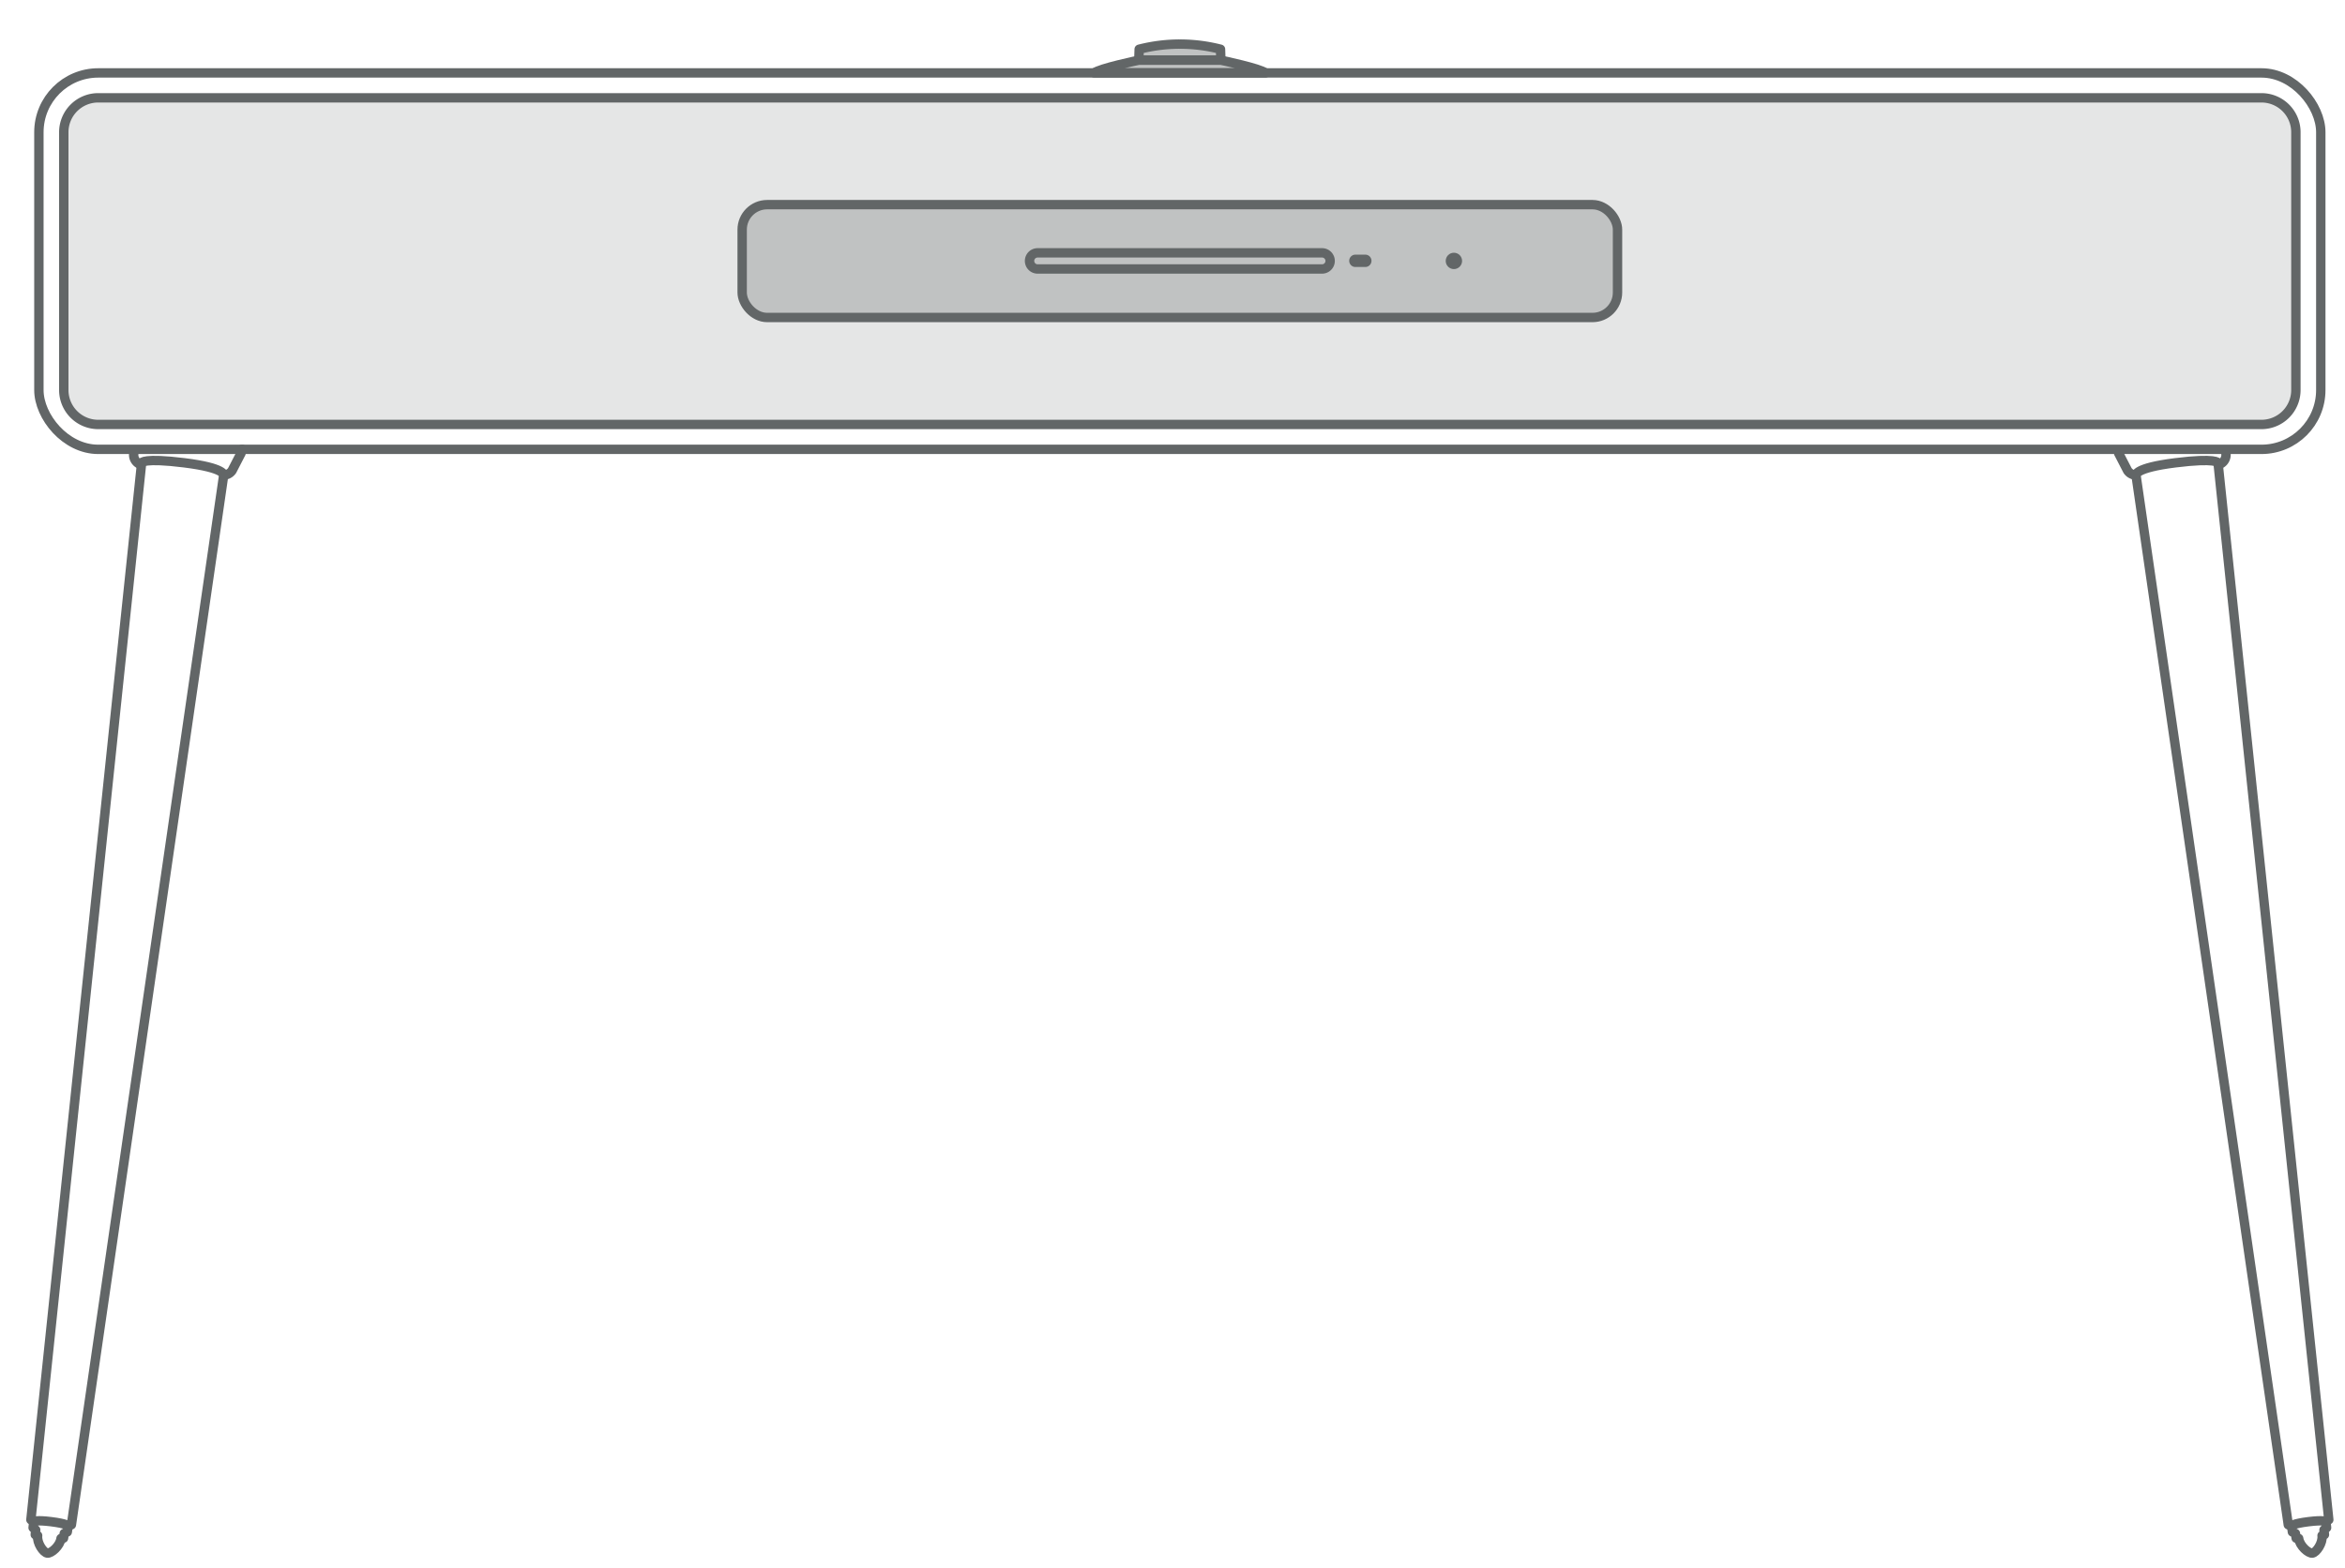
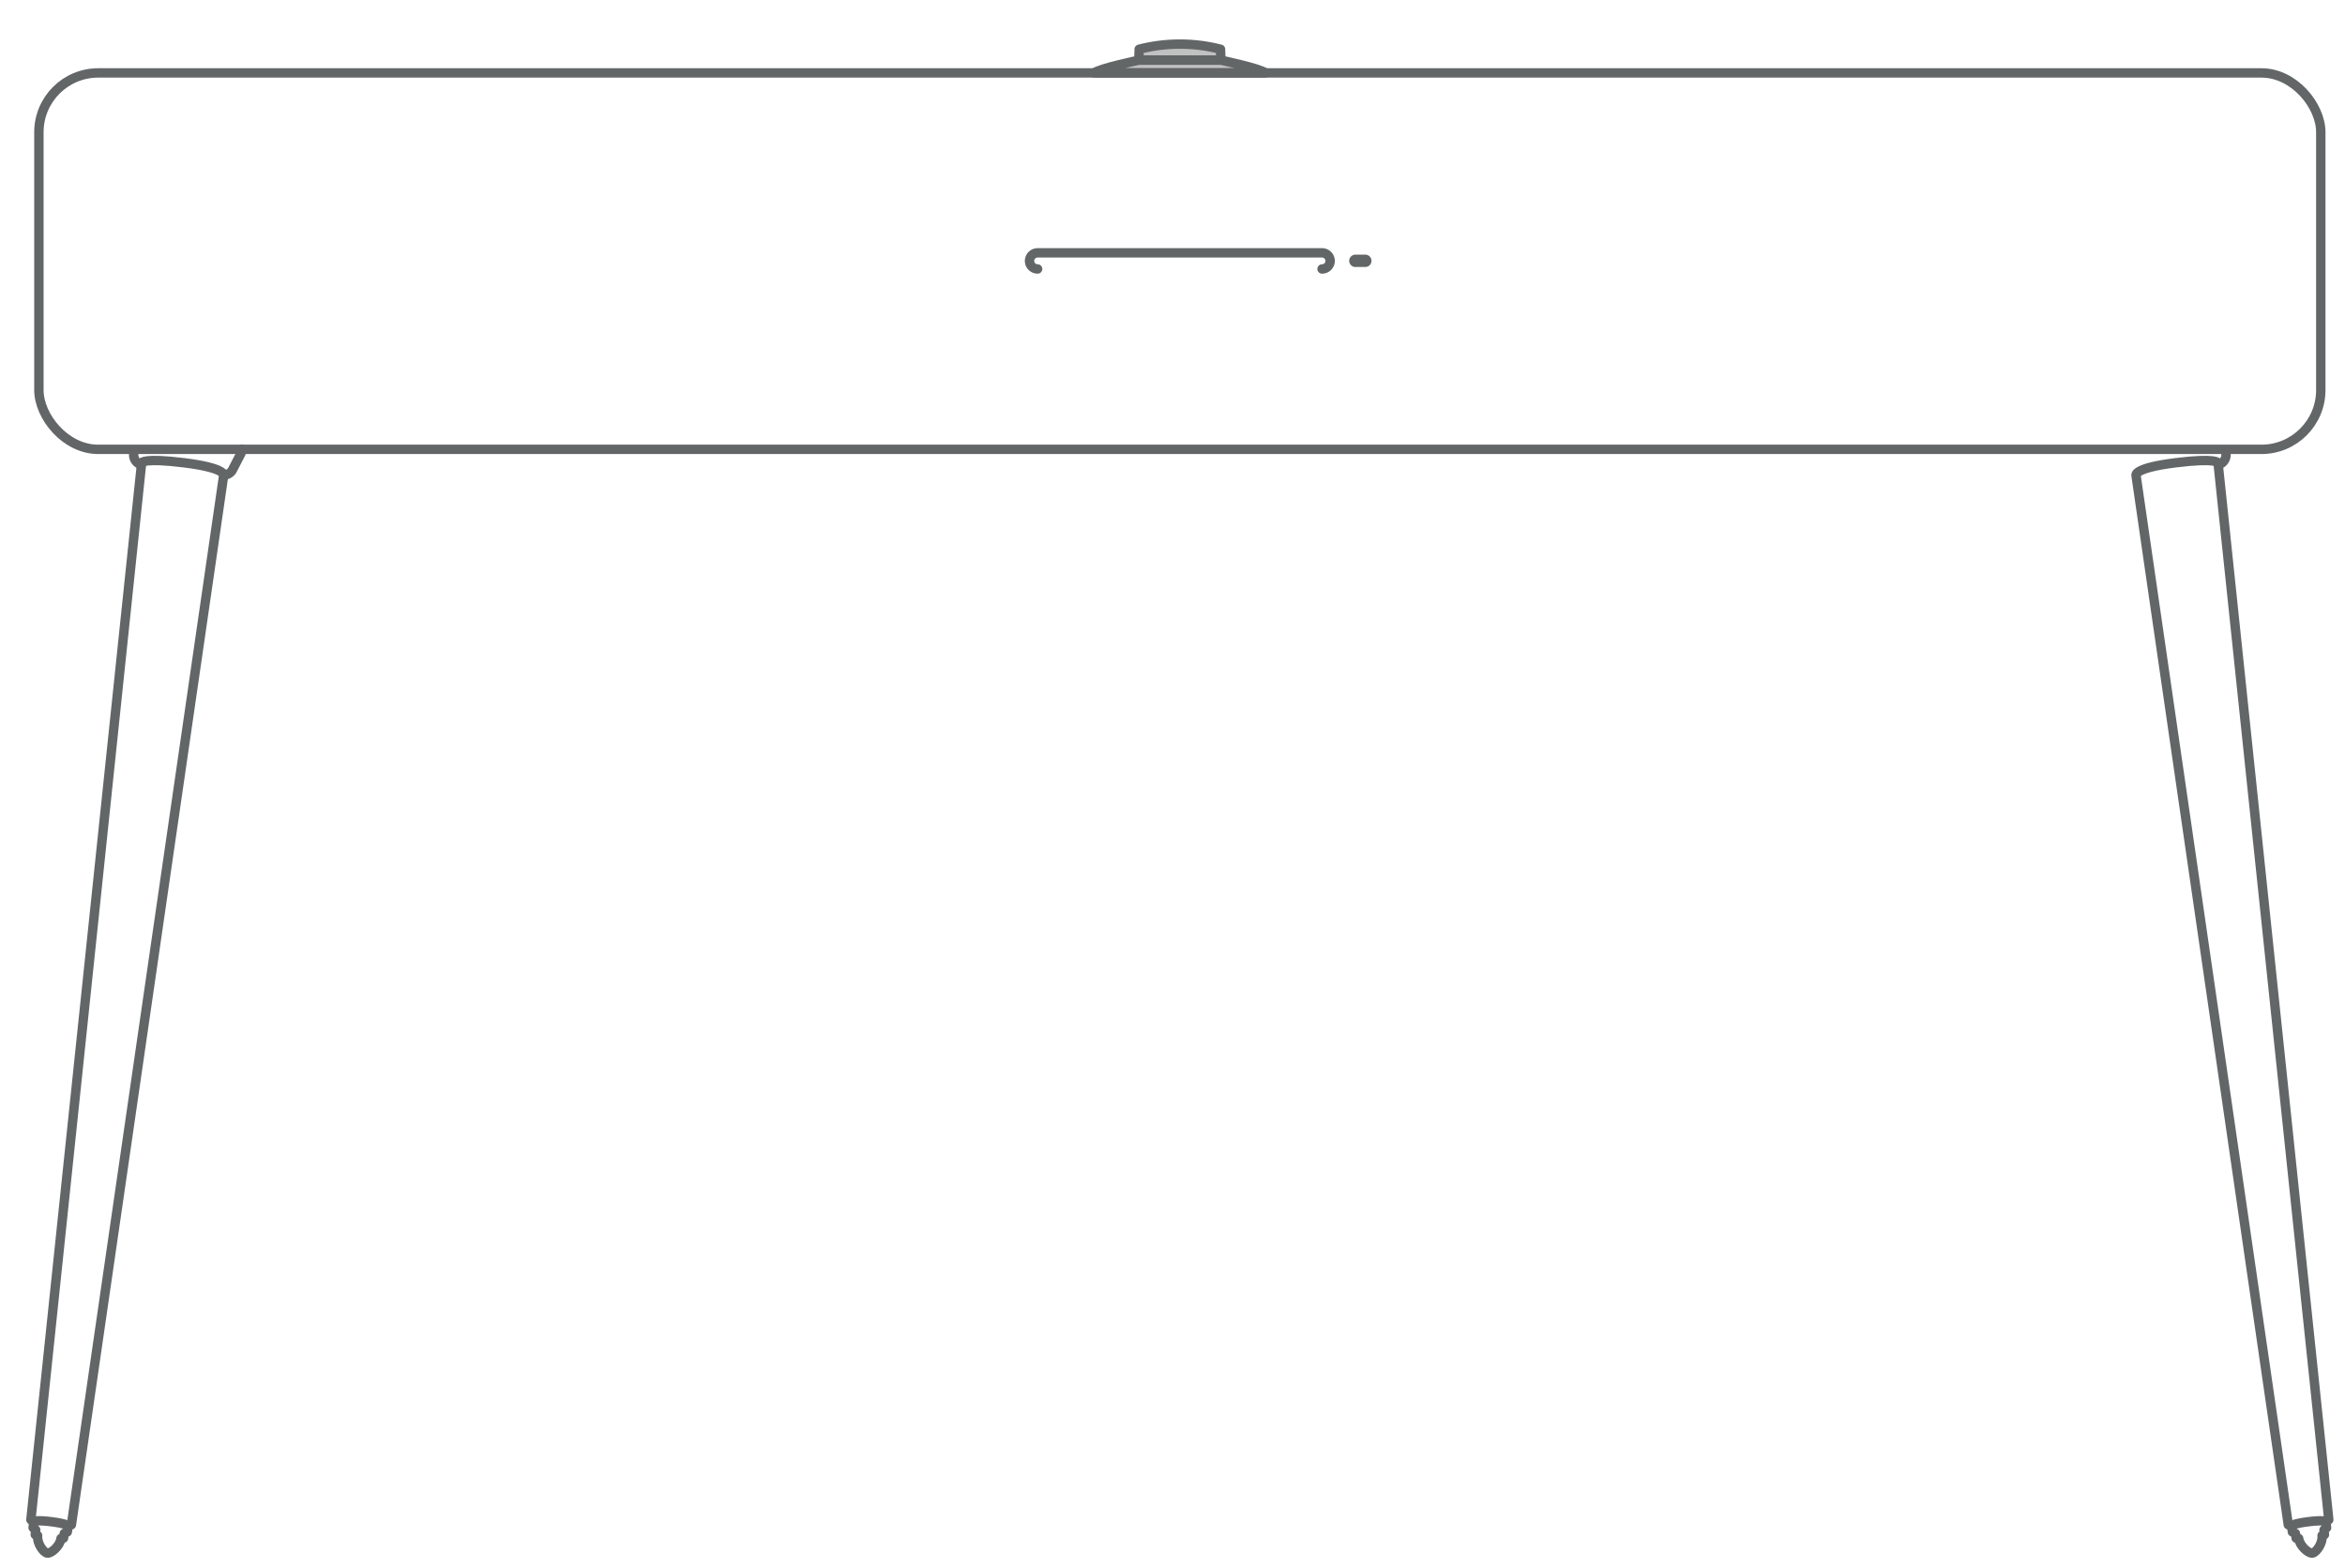
<svg xmlns="http://www.w3.org/2000/svg" id="Layer_1" data-name="Layer 1" viewBox="0 0 500.003 334.488">
  <title>Artboard 6-2</title>
  <path d="M269.821,15.552c-1.009-.94-9.508-2.717-9.508-2.717H242.821s-8.5,1.777-9.508,2.717Z" style="fill:#c0c2c2;stroke:#626667;stroke-linecap:round;stroke-linejoin:round;stroke-width:2px" />
  <path d="M242.818,12.8l.077-2.3a34.768,34.768,0,0,1,8.673-1.093h0A34.768,34.768,0,0,1,260.24,10.5l.077,2.3Z" style="fill:#c0c2c2;stroke:#626667;stroke-linecap:round;stroke-linejoin:round;stroke-width:2px" />
  <rect x="8.293" y="15.552" width="486.548" height="80.28" rx="12.65" ry="12.65" style="fill:none;stroke:#626667;stroke-linecap:round;stroke-linejoin:round;stroke-width:2px" />
  <path d="M47.7,101.321,15.224,325.188l-.688.228s-.288-.477-3.619-.89h.006c-3.331-.413-3.727-.021-3.727-.021l-.611-.39L30.2,98.7s.3-1.1,9.1,0S47.7,101.321,47.7,101.321Z" style="fill:none;stroke:#626667;stroke-linecap:round;stroke-linejoin:round;stroke-width:2px" />
  <path d="M14.536,325.416l-.186,1.3-.651.311-.15,1.011-.544.06c-.2,1.6-2.085,3.23-2.919,3.127h.006c-.834-.1-2.266-2.141-2.067-3.745l-.513-.191.1-1.017-.556-.461.137-1.306" style="fill:none;stroke:#626667;stroke-linecap:round;stroke-linejoin:round;stroke-width:2px" />
  <path d="M51.388,96.676s-1.416,2.746-1.9,3.68a2.226,2.226,0,0,1-1.794.966" style="fill:none;stroke:#626667;stroke-linecap:round;stroke-linejoin:round;stroke-width:2px" />
  <path d="M28.524,96.676a2.184,2.184,0,0,0,1.525,2.414" style="fill:none;stroke:#626667;stroke-linecap:round;stroke-linejoin:round;stroke-width:2px" />
  <path d="M455.437,101.321,487.91,325.188l.688.228s.288-.477,3.619-.89h-.006c3.331-.413,3.727-.021,3.727-.021l.611-.39L472.931,98.7s-.3-1.1-9.1,0S455.437,101.321,455.437,101.321Z" style="fill:none;stroke:#626667;stroke-linecap:round;stroke-linejoin:round;stroke-width:2px" />
  <path d="M488.6,325.416l.186,1.3.651.311.15,1.011.544.06c.2,1.6,2.085,3.23,2.919,3.127h-.006c.834-.1,2.266-2.141,2.067-3.745l.513-.191-.1-1.017.556-.461-.137-1.306" style="fill:none;stroke:#626667;stroke-linecap:round;stroke-linejoin:round;stroke-width:2px" />
-   <path d="M451.746,96.676s1.416,2.746,1.9,3.68a2.226,2.226,0,0,0,1.794.966" style="fill:none;stroke:#626667;stroke-linecap:round;stroke-linejoin:round;stroke-width:2px" />
  <path d="M474.61,96.676a2.184,2.184,0,0,1-1.525,2.414" style="fill:none;stroke:#626667;stroke-linecap:round;stroke-linejoin:round;stroke-width:2px" />
  <g id="ARC">
-     <path d="M20.943,20.862H482.192a7.34,7.34,0,0,1,7.34,7.34V83.182a7.341,7.341,0,0,1-7.341,7.341H20.943A7.341,7.341,0,0,1,13.6,83.182V28.2A7.34,7.34,0,0,1,20.943,20.862Z" style="fill:#e5e6e6;stroke:#626667;stroke-linecap:round;stroke-linejoin:round;stroke-width:2px" />
-   </g>
-   <rect x="158.245" y="43.645" width="186.643" height="24.065" rx="5.331" ry="5.331" style="fill:#c0c2c2;stroke:#626667;stroke-linecap:round;stroke-linejoin:round;stroke-width:2px" />
-   <circle cx="310.003" cy="55.644" r="1.745" style="fill:#626667" />
-   <path d="M221.24,57.363a1.719,1.719,0,1,1,0-3.439h60.653a1.719,1.719,0,1,1,0,3.439Z" style="fill:none;stroke:#626667;stroke-linecap:round;stroke-linejoin:round;stroke-width:2px" />
+     </g>
+   <path d="M221.24,57.363a1.719,1.719,0,1,1,0-3.439h60.653a1.719,1.719,0,1,1,0,3.439" style="fill:none;stroke:#626667;stroke-linecap:round;stroke-linejoin:round;stroke-width:2px" />
  <path d="M291.113,54.308h-2.118a1.316,1.316,0,0,0,0,2.632h2.118a1.316,1.316,0,1,0,0-2.632Z" style="fill:#626667" />
  <g id="ARC-2" data-name="ARC">
    <path d="M51.656,95.832a.243.243,0,0,0-.218.136" style="fill:none;stroke:#626667;stroke-linecap:round;stroke-linejoin:round;stroke-width:2px" />
  </g>
</svg>